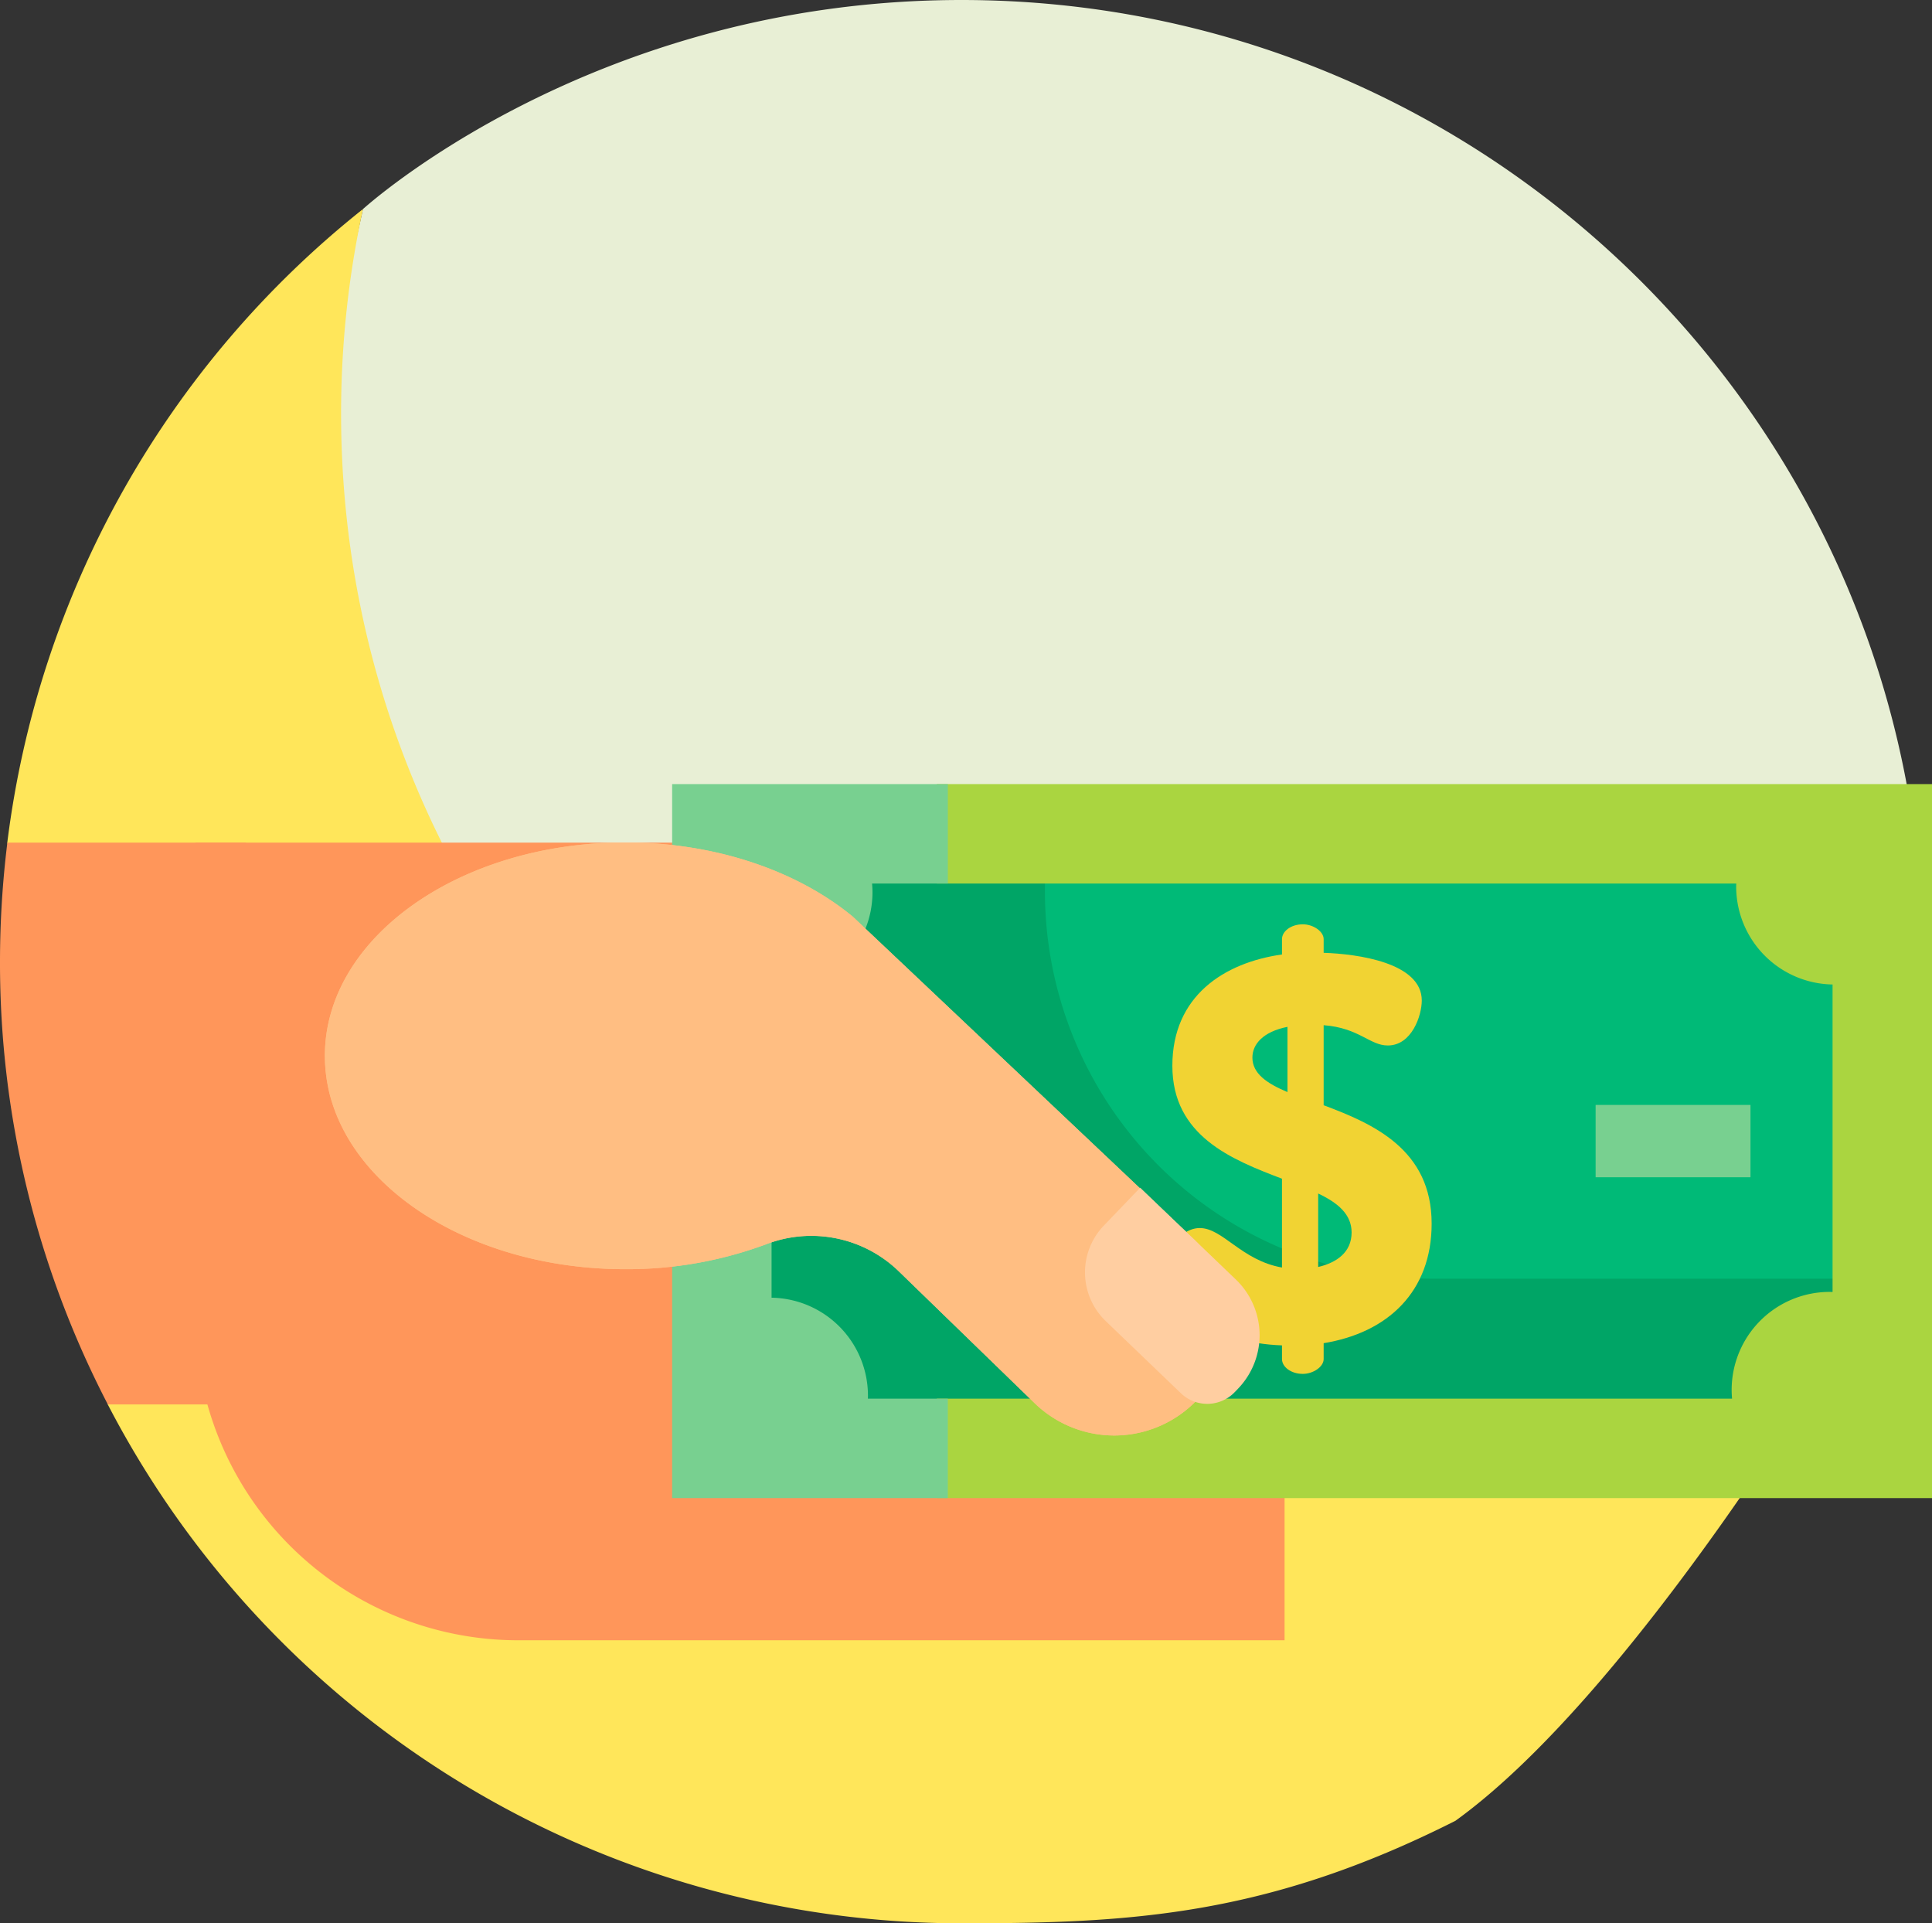
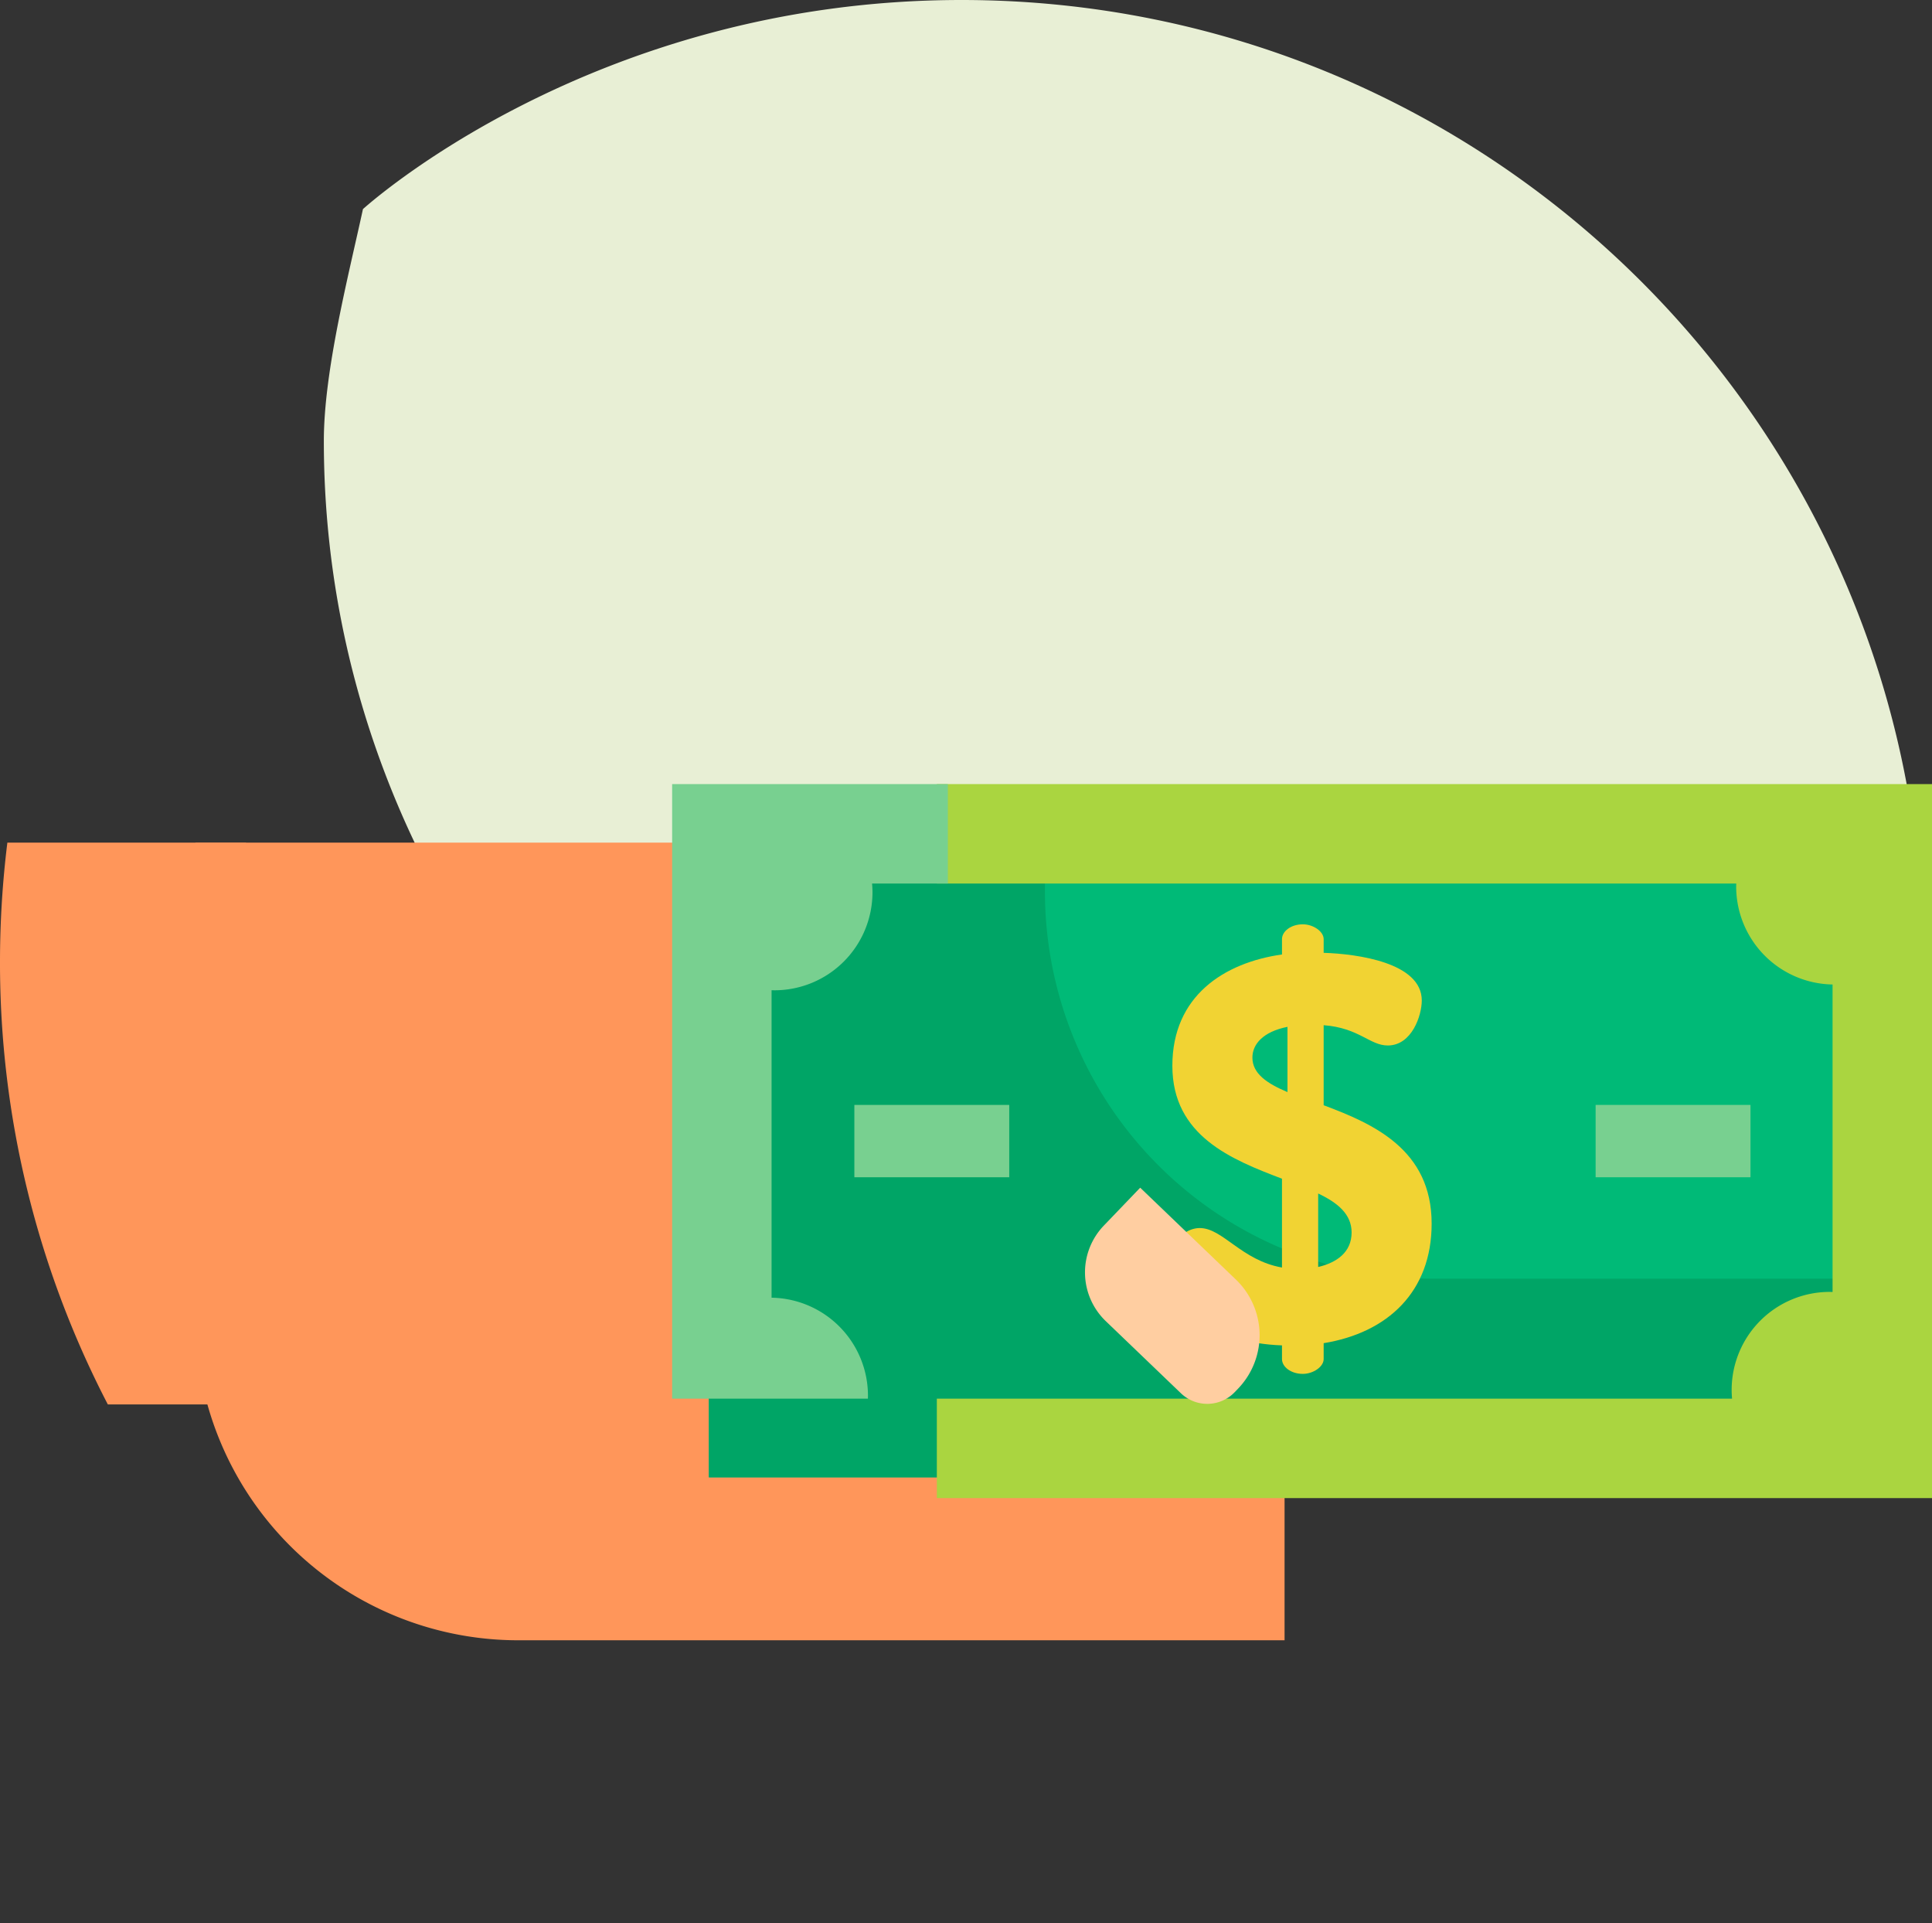
<svg xmlns="http://www.w3.org/2000/svg" width="512.381" height="510" viewBox="0 0 512.381 510">
  <rect x="0" y="0" width="512.381" height="510" fill="#333333" stroke="none" />
  <path d="M502.093,318.121c.236-.91.463-1.826.688-2.743C502.559,316.295,502.326,317.208,502.093,318.121Z" fill="#afe6ff" />
  <path d="M255,0C156.869,0,96.426,55.347,96.259,55.441c-3.787,17.481-10.374,42.85-10.374,61.465,0,140.833,118.763,254.972,259.6,254.972,60.017,0,115.159-27.944,158.719-62.639A249.588,249.588,0,0,0,510,255C510,114.167,395.833,0,255,0Z" fill="#e8efd5" />
-   <path d="M345.459,364.679c-140.833,0-255-114.167-255-255a255.936,255.936,0,0,1,5.8-54.239l-.017.014A254.694,254.694,0,0,0,1.935,223.431L28.584,372.422A254.978,254.978,0,0,0,255,510c44.641,0,80.872-1.887,130.973-27.17C434.495,447.849,491.357,350.8,491.357,350.8c41.14,20.109,7.881-21.474,10.736-32.683.233-.913.466-1.826.688-2.743.106-.436,1.068-4.522,1.418-6.139a253.905,253.905,0,0,1-158.74,55.44Z" fill="#ffe65a" />
  <path d="M51.841,349.358V223.433H272.817a67.86,67.86,0,0,1,67.86,67.86V434.951H137.434a85.593,85.593,0,0,1-85.593-85.593Z" fill="#ff965a" />
  <g transform="translate(90.318 49.641)">
    <path d="M97.675,163.789H412.324V342.1H97.675Z" fill="#00ba77" />
    <path d="M186.807,186.782V163.789H97.675V342.1H412.324V289.429H289.454A102.647,102.647,0,0,1,186.807,186.782Z" fill="#00a566" />
    <path d="M158.142,158.27v26.372H370.148c-.008.27-.021.538-.021.809a26,26,0,0,0,25.564,25.965v81.535c-.262-.008-.524-.02-.789-.02A26,26,0,0,0,368.928,318.9c0,.788.041,1.567.11,2.338h-210.9v26.372H422.063V158.27Z" fill="#aad540" />
-     <path d="M139.852,321.243c.008-.27.021-.539.021-.81a26,26,0,0,0-25.564-25.963V212.935c.263.008.524.02.788.02a26,26,0,0,0,25.974-25.975c0-.788-.041-1.566-.11-2.337h20.1V158.271H87.937V347.616h73.122V321.244H139.852Z" fill="#78d090" />
+     <path d="M139.852,321.243c.008-.27.021-.539.021-.81a26,26,0,0,0-25.564-25.963V212.935c.263.008.524.02.788.02a26,26,0,0,0,25.974-25.975c0-.788-.041-1.566-.11-2.337h20.1V158.271H87.937V347.616V321.244H139.852Z" fill="#78d090" />
    <path d="M249.675,307.112c-17.446-.581-31.693-9.6-31.693-18.9,0-4.942,4.362-12.212,9.886-12.212,6.107,0,11.049,8.578,21.807,10.468V262.916C236.3,257.828,220.6,251.577,220.6,232.968c0-18.464,13.666-27.332,29.076-29.513v-4.071c0-2.035,2.326-3.925,5.525-3.925,2.762,0,5.525,1.89,5.525,3.925v3.635c9.013.291,26.023,2.617,26.023,12.648,0,3.926-2.617,11.922-9.014,11.922-4.8,0-7.56-4.652-17.01-5.378v21.225c13.23,4.944,28.64,11.775,28.64,31.4,0,18.026-11.631,28.931-28.64,31.693v4.216c0,2.035-2.762,3.925-5.525,3.925-3.2,0-5.525-1.89-5.525-3.925v-3.636Zm1.454-67.166v-17.3c-6.542,1.309-9.3,4.652-9.3,8.142C241.824,235,245.6,237.62,251.129,239.946Zm8.142,26.9v19.481c4.943-1.162,8.868-3.925,8.868-9.158C268.139,272.365,264.5,269.313,259.271,266.841Z" fill="#f1d333" />
    <path d="M332.853,243.353h41.076v19.18H332.853Z" fill="#78d090" />
    <path d="M136.263,243.353h41.076v19.18H136.263Z" fill="#78d090" />
  </g>
-   <path d="M316.937,371.767a30.3,30.3,0,0,0,0-42.857l-90.969-86.032h-.029c-14.6-11.931-36.114-19.484-60.121-19.484-43.994,0-79.658,25.331-79.658,56.578s35.664,56.578,79.658,56.578a105.914,105.914,0,0,0,37.35-6.6A33.31,33.31,0,0,1,238.248,337l35.831,34.772a30.306,30.306,0,0,0,42.858,0Z" fill="#ffbe82" />
-   <path d="M316.937,371.767a30.3,30.3,0,0,0,0-42.857l-90.969-86.032h-.029c-14.6-11.931-36.114-19.484-60.121-19.484-43.994,0-79.658,25.331-79.658,56.578s35.664,56.578,79.658,56.578a105.914,105.914,0,0,0,37.35-6.6A33.31,33.31,0,0,1,238.248,337l35.831,34.772a30.306,30.306,0,0,0,42.858,0Z" fill="#ffbe82" />
  <path d="M292.736,325l9.652-10.059,25.372,24.346a20.457,20.457,0,0,1,.6,28.924l-.907.945a10.087,10.087,0,0,1-14.263.294l-19.928-19.122A17.913,17.913,0,0,1,292.736,325Z" fill="#ffcea1" />
  <path d="M28.6,372.416H65.248V223.433H1.954A257.523,257.523,0,0,0,0,255,253.883,253.883,0,0,0,28.6,372.416Z" fill="#ff965a" />
</svg>